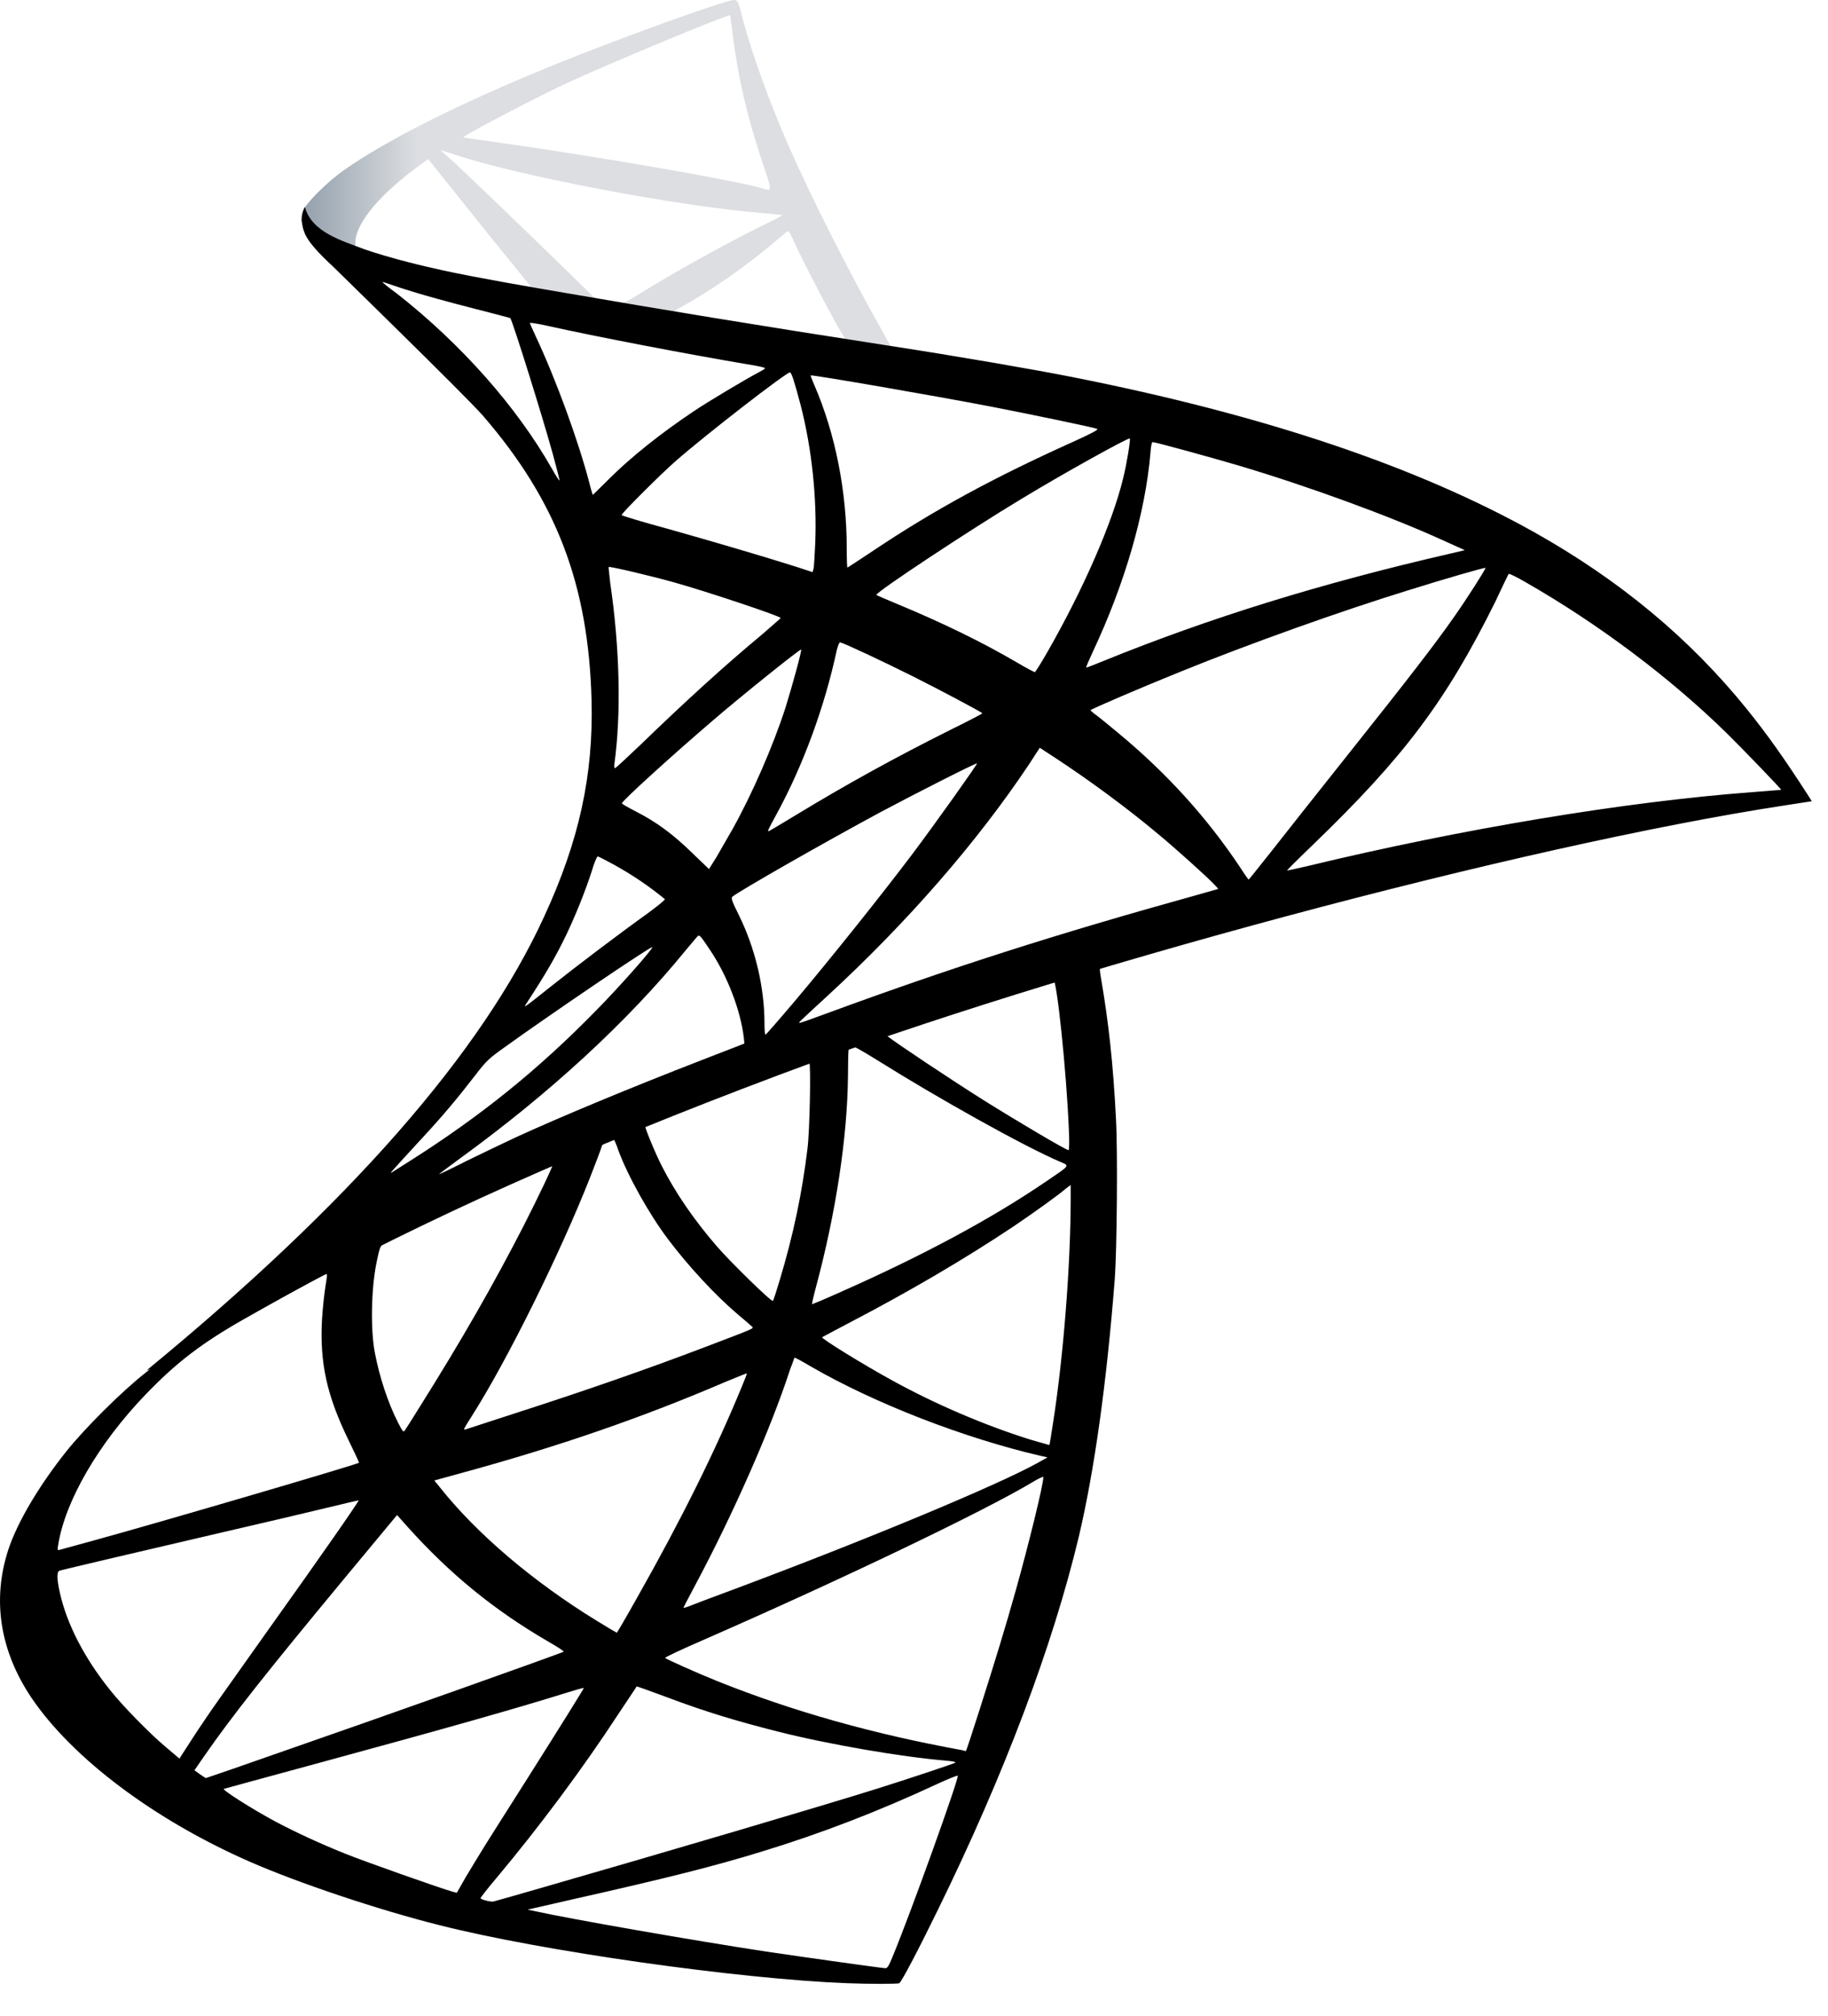
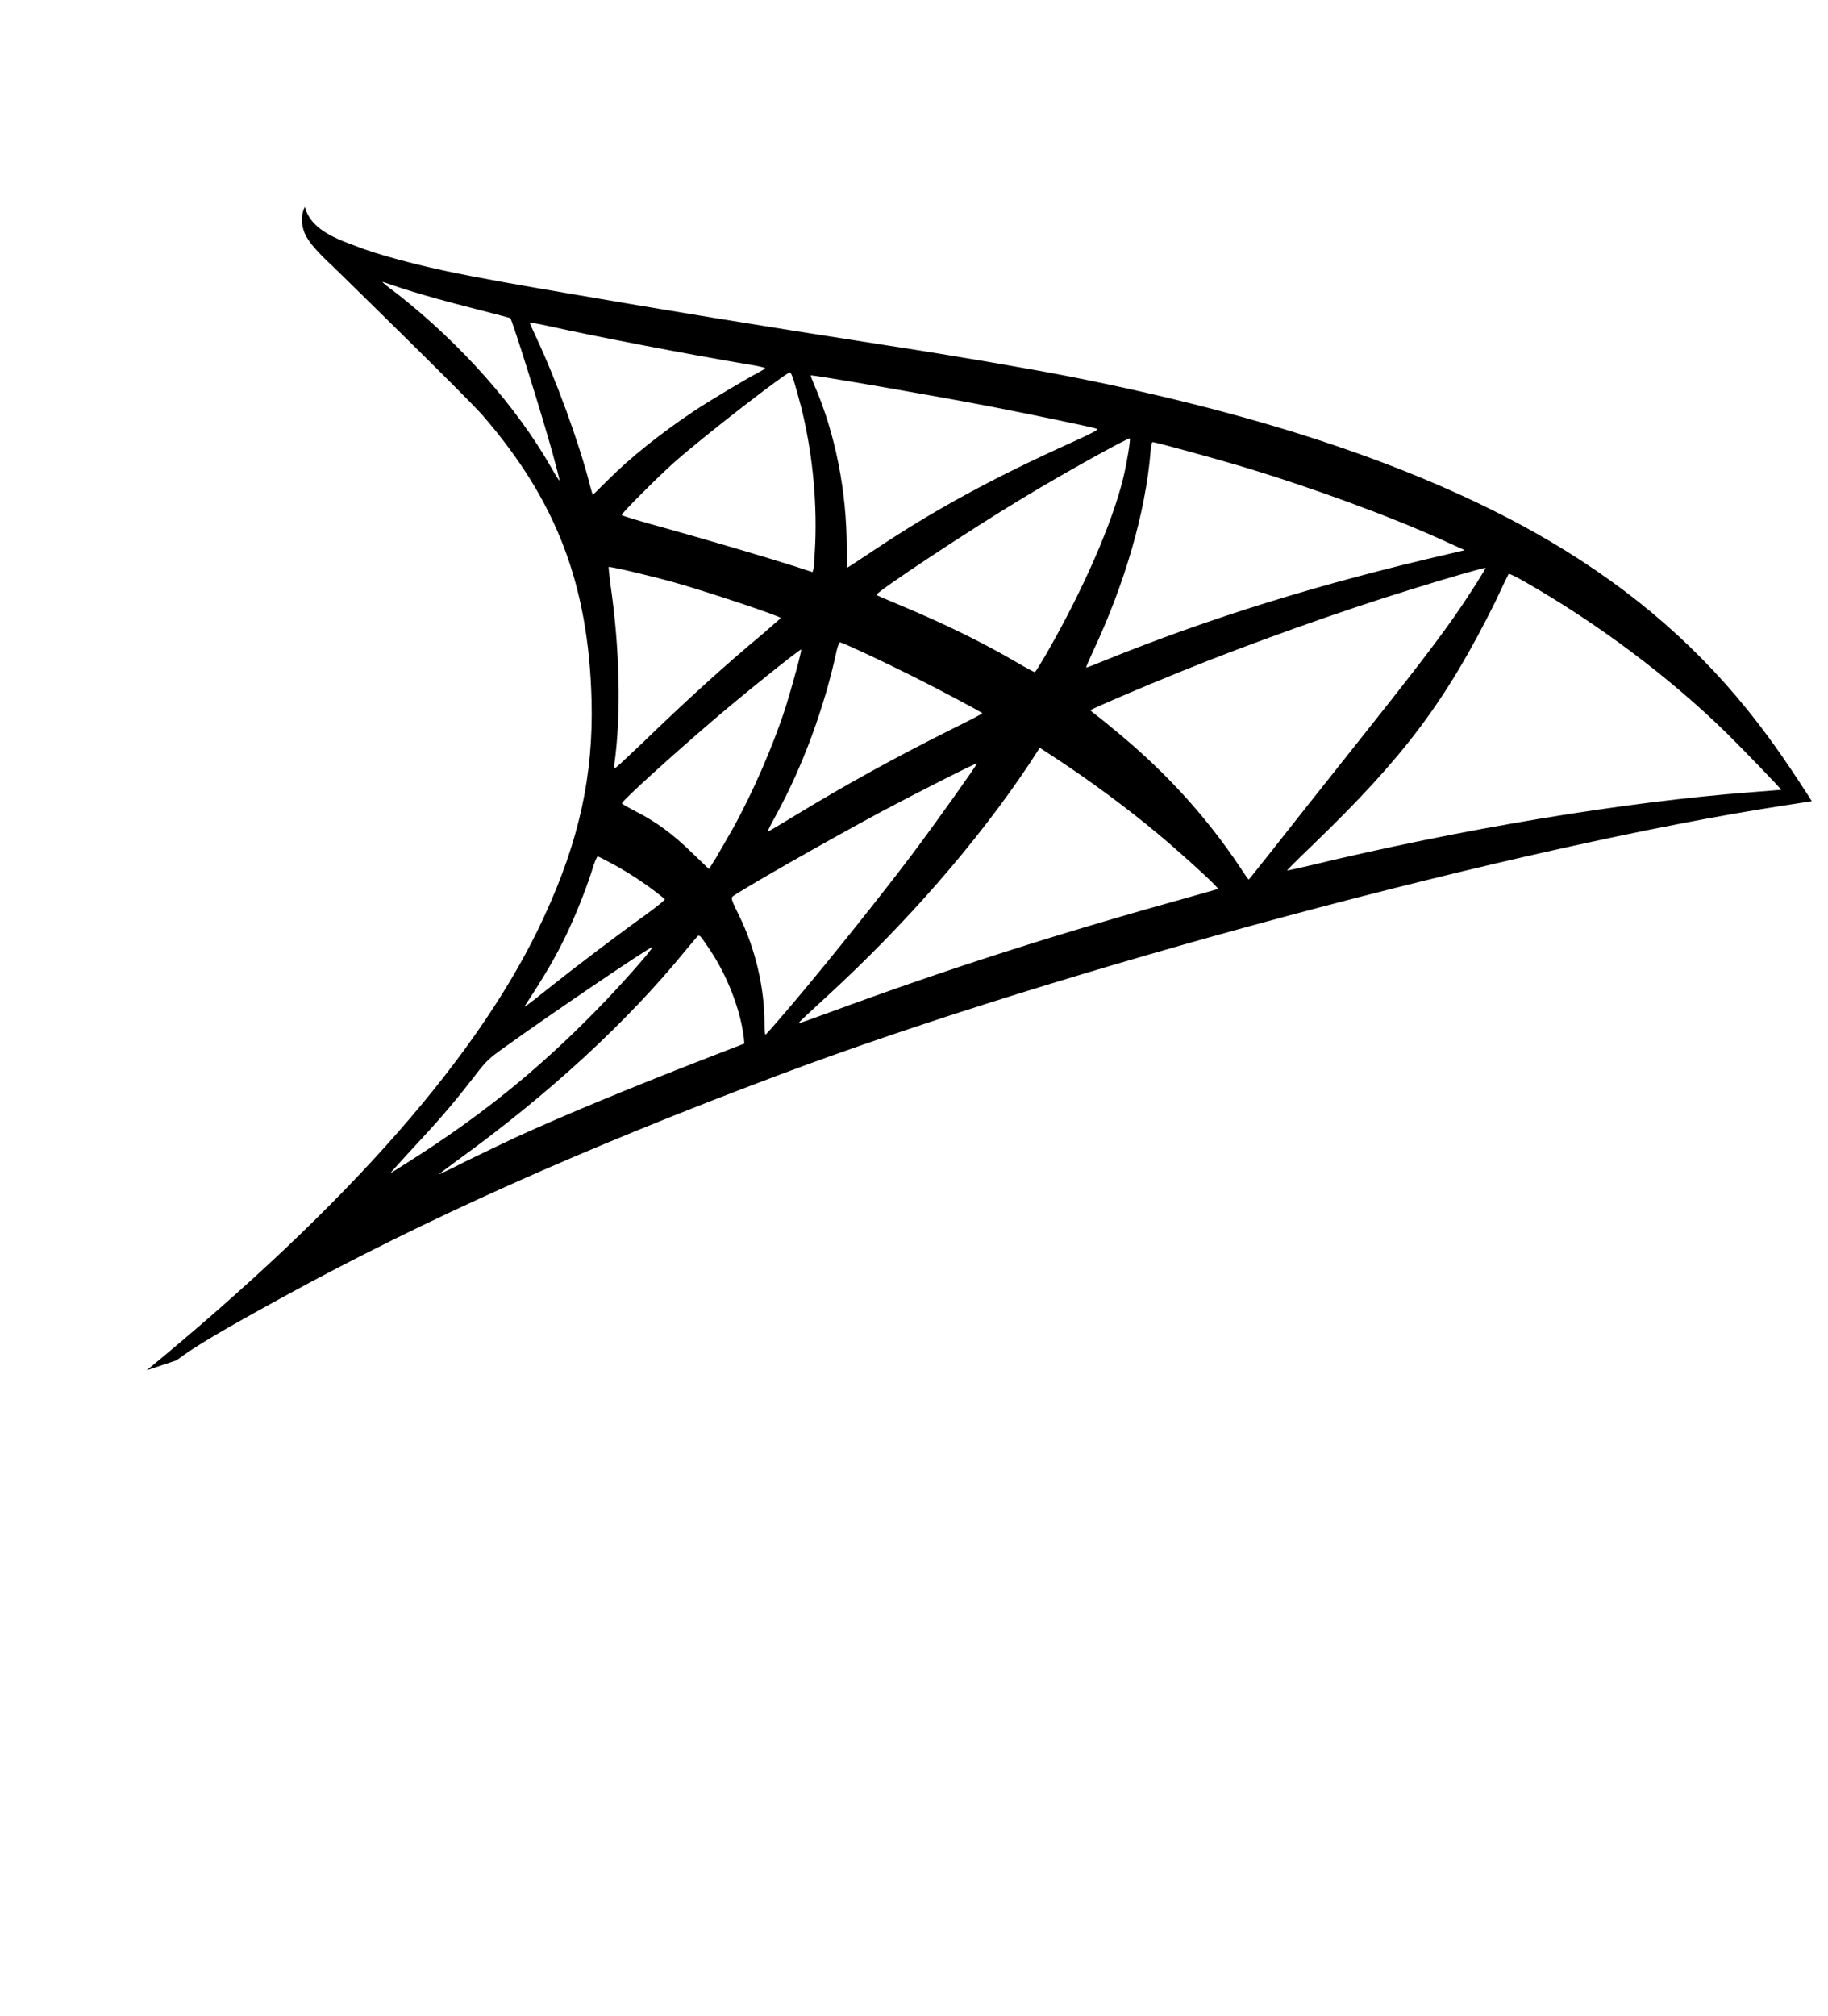
<svg xmlns="http://www.w3.org/2000/svg" width="39px" height="43px" viewBox="0 0 39 43" version="1.1">
  <title>CAC5EA6A-ED85-46E0-A949-8D8278427D7C</title>
  <defs>
    <linearGradient x1="0.168%" y1="49.846%" x2="18.594%" y2="49.846%" id="linearGradient-1">
      <stop stop-color="#939FAB" offset="0%" />
      <stop stop-color="#DCDEE1" offset="100%" />
    </linearGradient>
  </defs>
  <g id="Page-1" stroke="none" stroke-width="1" fill="none" fill-rule="evenodd">
    <g id="Homepage" transform="translate(-325, -6994)" fill-rule="nonzero">
      <g id="What-We-Do" transform="translate(251, 6156)">
        <g id="5" transform="translate(0, 686)">
          <g id="svg37" transform="translate(74, 152)">
-             <path d="M24.405,19.751 L15.932,22.518 L8.561,25.771 L6.499,26.315 C5.974,26.815 5.423,27.321 4.827,27.833 C4.174,28.397 3.566,28.909 3.098,29.281 C2.58,29.69 1.811,30.459 1.42,30.946 C0.838,31.676 0.376,32.451 0.178,33.046 C-0.174,34.122 -0.001,35.211 0.677,36.216 C1.548,37.497 3.284,38.804 5.308,39.694 C6.339,40.149 8.074,40.731 9.381,41.058 C11.552,41.609 15.753,42.204 18.065,42.294 C18.532,42.313 19.16,42.313 19.186,42.294 C19.237,42.262 19.596,41.577 20.012,40.725 C21.434,37.824 22.458,35.102 23.015,32.777 C23.348,31.368 23.611,29.492 23.784,27.27 C23.829,26.648 23.848,24.567 23.809,23.863 C23.752,22.71 23.649,21.775 23.489,20.859 C23.464,20.725 23.457,20.603 23.47,20.596 C23.496,20.577 23.572,20.552 24.616,20.251 L24.405,19.751 L24.405,19.751 L24.405,19.751 L24.405,19.751 Z M22.471,20.885 C22.548,20.885 22.753,22.851 22.804,24.093 C22.817,24.356 22.81,24.529 22.798,24.529 C22.747,24.529 21.715,23.92 20.979,23.459 C20.338,23.056 19.122,22.249 18.93,22.095 C18.866,22.05 18.872,22.044 19.397,21.864 C20.287,21.563 22.401,20.885 22.471,20.885 Z M18.155,22.306 C18.212,22.306 18.36,22.389 18.712,22.607 C20.031,23.433 21.824,24.433 22.593,24.766 C22.83,24.868 22.855,24.83 22.311,25.201 C21.145,25.995 19.692,26.776 17.911,27.564 C17.597,27.705 17.335,27.814 17.328,27.814 C17.316,27.814 17.354,27.654 17.405,27.462 C17.834,25.867 18.078,24.253 18.091,22.959 C18.097,22.319 18.097,22.319 18.155,22.3 C18.142,22.306 18.148,22.306 18.155,22.306 Z M17.265,22.646 C17.303,22.684 17.277,24.119 17.226,24.509 C17.111,25.444 16.931,26.315 16.637,27.295 C16.566,27.532 16.502,27.731 16.49,27.743 C16.464,27.775 15.586,26.917 15.298,26.584 C14.799,26.008 14.408,25.432 14.12,24.868 C13.973,24.58 13.742,24.016 13.761,23.997 C13.864,23.927 17.239,22.62 17.265,22.646 Z M13.076,24.292 C13.082,24.292 13.089,24.292 13.095,24.298 C13.108,24.311 13.153,24.413 13.191,24.529 C13.396,25.086 13.857,25.905 14.255,26.431 C14.69,27.007 15.26,27.622 15.734,28.025 C15.888,28.153 16.028,28.275 16.047,28.294 C16.086,28.333 16.099,28.326 15.055,28.723 C13.845,29.184 12.525,29.646 11.014,30.132 C10.653,30.249 10.292,30.366 9.932,30.484 C9.874,30.504 9.893,30.472 10.06,30.209 C10.809,29.037 11.949,26.738 12.589,25.111 C12.698,24.83 12.807,24.548 12.826,24.484 C12.852,24.394 12.884,24.362 12.967,24.317 C13.012,24.304 13.057,24.292 13.076,24.292 Z M11.795,24.823 C11.815,24.836 11.488,25.521 11.168,26.149 C10.546,27.359 9.868,28.55 8.958,29.998 C8.804,30.248 8.657,30.478 8.638,30.504 C8.606,30.549 8.593,30.536 8.491,30.337 C8.273,29.908 8.094,29.357 7.998,28.851 C7.901,28.352 7.921,27.481 8.03,26.943 C8.113,26.546 8.106,26.552 8.299,26.456 C9.118,26.04 11.77,24.798 11.795,24.823 Z M22.843,25.271 L22.843,25.54 C22.843,26.969 22.689,28.928 22.465,30.356 C22.426,30.606 22.394,30.811 22.388,30.818 C22.388,30.818 22.202,30.766 21.984,30.702 C21.024,30.401 19.98,29.959 19.038,29.441 C18.417,29.101 17.514,28.544 17.54,28.518 C17.546,28.512 17.815,28.371 18.129,28.205 C19.384,27.551 20.588,26.847 21.632,26.149 C22.023,25.886 22.612,25.464 22.74,25.348 L22.843,25.271 Z M6.96,27.167 C6.986,27.167 6.979,27.218 6.941,27.449 C6.915,27.615 6.883,27.923 6.87,28.134 C6.819,29.069 6.973,29.761 7.434,30.709 C7.562,30.971 7.665,31.189 7.658,31.195 C7.613,31.234 3.374,32.476 2.042,32.841 C1.645,32.95 1.299,33.046 1.273,33.052 C1.228,33.065 1.222,33.059 1.241,32.95 C1.388,32.009 2.106,30.779 3.105,29.741 C3.771,29.05 4.302,28.646 5.212,28.128 C5.865,27.756 6.87,27.199 6.947,27.173 C6.947,27.167 6.954,27.167 6.96,27.167 Z M16.951,28.954 C16.957,28.947 17.111,29.031 17.296,29.14 C18.667,29.934 20.575,30.67 22.202,31.048 L22.349,31.08 L22.144,31.195 C21.293,31.669 18.494,32.835 15.631,33.904 C15.215,34.058 14.805,34.212 14.728,34.244 C14.651,34.276 14.581,34.295 14.581,34.289 C14.581,34.282 14.696,34.058 14.844,33.783 C15.644,32.284 16.451,30.459 16.861,29.191 C16.912,29.069 16.944,28.96 16.951,28.954 Z M15.932,29.287 C15.939,29.293 15.888,29.428 15.823,29.581 C15.266,30.933 14.536,32.406 13.601,34.058 C13.364,34.481 13.166,34.82 13.159,34.82 C13.153,34.82 12.961,34.705 12.73,34.564 C11.372,33.731 10.168,32.707 9.381,31.714 L9.266,31.573 L9.848,31.413 C11.936,30.843 13.71,30.228 15.471,29.473 C15.721,29.37 15.926,29.287 15.932,29.287 Z M22.26,31.496 C22.266,31.644 21.939,32.963 21.671,33.917 C21.446,34.718 21.254,35.345 20.902,36.453 C20.748,36.94 20.614,37.343 20.607,37.343 C20.601,37.343 20.563,37.337 20.524,37.324 C18.622,36.978 16.919,36.498 15.318,35.858 C14.869,35.678 14.229,35.39 14.19,35.358 C14.178,35.345 14.562,35.166 15.049,34.955 C17.963,33.68 20.985,32.233 22.023,31.612 C22.144,31.535 22.241,31.496 22.26,31.496 Z M7.652,31.996 C7.665,32.009 6.851,33.181 5.711,34.775 C5.314,35.333 4.853,35.986 4.68,36.229 C4.507,36.472 4.245,36.857 4.097,37.087 L3.828,37.504 L3.54,37.26 C3.201,36.978 2.612,36.376 2.349,36.043 C1.798,35.358 1.427,34.634 1.279,33.975 C1.209,33.667 1.209,33.514 1.273,33.495 C1.369,33.469 3.079,33.065 4.68,32.694 C5.57,32.489 6.601,32.246 6.973,32.156 C7.344,32.066 7.645,31.996 7.652,31.996 Z M8.471,32.31 L8.676,32.54 C9.599,33.571 10.54,34.334 11.68,34.999 C11.885,35.115 12.039,35.217 12.026,35.224 C11.981,35.256 8.068,36.645 6.256,37.273 C5.237,37.632 4.398,37.92 4.392,37.92 C4.386,37.92 4.328,37.881 4.264,37.837 L4.149,37.753 L4.334,37.484 C4.936,36.613 5.692,35.659 7.338,33.674 L8.471,32.31 Z M13.582,35.966 C13.588,35.96 13.87,36.063 14.216,36.191 C15.049,36.505 15.708,36.703 16.592,36.927 C17.681,37.203 19.256,37.472 20.185,37.548 C20.326,37.561 20.403,37.574 20.377,37.593 C20.332,37.619 19.391,37.933 18.699,38.15 C17.597,38.496 14.235,39.489 11.494,40.277 C10.988,40.424 10.553,40.546 10.527,40.552 C10.463,40.565 10.252,40.507 10.252,40.481 C10.252,40.469 10.405,40.27 10.591,40.052 C11.513,38.951 12.429,37.721 13.191,36.556 C13.403,36.235 13.582,35.973 13.582,35.966 Z M12.455,35.999 C12.461,36.005 12.007,36.735 11.213,37.99 C10.873,38.522 10.495,39.124 10.361,39.335 C10.233,39.54 10.04,39.86 9.932,40.04 L9.746,40.366 L9.65,40.341 C9.419,40.277 7.799,39.707 7.37,39.534 C6.838,39.322 6.288,39.066 5.878,38.848 C5.365,38.573 4.725,38.163 4.776,38.15 C4.789,38.144 5.666,37.907 6.723,37.619 C9.528,36.857 11.084,36.415 12.103,36.095 C12.288,36.037 12.448,35.992 12.455,35.999 Z M20.428,37.869 L20.434,37.869 C20.46,37.933 19.423,40.815 19.045,41.724 C18.962,41.929 18.93,41.98 18.885,41.974 C18.776,41.967 17.271,41.756 16.355,41.621 C14.76,41.378 12.083,40.91 11.411,40.757 L11.257,40.725 L12.211,40.507 C14.261,40.046 15.247,39.796 16.246,39.489 C17.508,39.105 18.757,38.624 20.018,38.035 C20.217,37.945 20.383,37.875 20.428,37.869 Z" id="Shape" fill="#000000" />
-             <path d="M15.67,0 C15.529,-0.019 13.255,0.801 11.789,1.396 C9.81,2.203 8.273,2.972 7.325,3.638 C6.973,3.888 6.531,4.33 6.46,4.503 C6.435,4.567 6.422,4.643 6.422,4.72 L7.28,5.534 L9.323,6.187 L14.184,7.058 L19.743,8.012 L19.8,7.532 C19.781,7.532 19.768,7.525 19.749,7.525 L19.019,7.41 L18.872,7.147 C18.116,5.815 17.284,4.163 16.797,3.049 C16.419,2.184 16.06,1.185 15.862,0.468 C15.753,0.032 15.74,0.007 15.67,0 L15.67,0 L15.67,0 L15.67,0 Z M15.567,0.327 L15.574,0.327 C15.58,0.333 15.605,0.513 15.631,0.724 C15.74,1.621 15.939,2.485 16.252,3.42 C16.489,4.125 16.489,4.086 16.214,4.003 C15.561,3.824 12.634,3.318 10.514,3.023 C10.175,2.978 9.887,2.934 9.887,2.927 C9.861,2.902 11.417,2.088 12.102,1.768 C12.98,1.364 15.388,0.359 15.567,0.327 Z M9.393,3.196 L9.643,3.279 C11.001,3.74 14.414,4.394 16.297,4.547 C16.508,4.567 16.688,4.586 16.694,4.586 C16.701,4.592 16.521,4.688 16.291,4.797 C15.381,5.252 14.382,5.809 13.691,6.238 C13.486,6.366 13.3,6.469 13.274,6.469 C13.249,6.469 13.114,6.443 12.973,6.424 L12.717,6.385 L12.077,5.758 C10.95,4.663 10.066,3.817 9.726,3.497 L9.393,3.196 Z M9.137,3.395 L10.04,4.522 C10.533,5.143 11.033,5.751 11.142,5.886 C11.251,6.02 11.34,6.129 11.334,6.136 C11.308,6.155 10.028,5.905 9.349,5.751 C8.651,5.591 8.362,5.514 7.933,5.38 L7.581,5.265 L7.581,5.175 C7.587,4.746 8.132,4.105 9.054,3.452 L9.137,3.395 Z M16.809,4.932 C16.835,4.932 16.867,4.989 16.944,5.162 C17.162,5.642 17.841,6.936 18.007,7.186 C18.058,7.269 18.148,7.276 17.245,7.128 C15.074,6.776 14.376,6.661 14.376,6.648 C14.376,6.642 14.44,6.597 14.523,6.552 C15.196,6.181 15.874,5.707 16.477,5.201 C16.624,5.079 16.758,4.964 16.784,4.944 C16.79,4.932 16.803,4.925 16.809,4.932 Z" id="Shape" fill="url(#linearGradient-1)" />
            <path d="M6.505,4.413 C6.505,4.413 6.365,4.637 6.499,4.97 C6.582,5.175 6.826,5.425 7.101,5.681 C7.101,5.681 9.951,8.461 10.297,8.858 C11.872,10.676 12.557,12.47 12.621,14.942 C12.66,16.53 12.359,17.926 11.61,19.546 C10.277,22.454 7.466,25.662 3.13,29.223 L3.764,29.012 C4.174,28.704 4.732,28.378 6.038,27.661 C9.054,26.008 12.449,24.49 16.611,22.928 C22.606,20.673 32.462,18.035 38.072,17.177 L38.655,17.087 L38.565,16.946 C38.053,16.152 37.7,15.659 37.278,15.134 C36.048,13.61 34.556,12.374 32.731,11.349 C30.22,9.946 26.973,8.851 22.862,8.038 C22.087,7.884 20.383,7.59 19,7.378 C16.067,6.924 14.171,6.61 12.084,6.251 C11.334,6.123 10.213,5.931 9.471,5.771 C9.086,5.688 8.35,5.515 7.774,5.316 C7.312,5.137 6.646,4.957 6.505,4.413 Z M8.158,6.014 C8.164,6.008 8.267,6.046 8.401,6.091 C8.645,6.174 8.958,6.27 9.33,6.373 C9.611,6.45 9.893,6.525 10.175,6.597 C10.559,6.693 10.88,6.783 10.886,6.783 C10.931,6.827 11.578,8.896 11.796,9.69 C11.879,9.991 11.943,10.247 11.936,10.247 C11.93,10.254 11.859,10.145 11.776,9.998 C11.027,8.678 9.842,7.34 8.472,6.264 C8.292,6.136 8.158,6.021 8.158,6.014 Z M11.309,6.885 C11.341,6.885 11.482,6.904 11.654,6.943 C12.743,7.186 14.697,7.558 15.945,7.769 C16.157,7.801 16.323,7.839 16.323,7.852 C16.323,7.865 16.246,7.91 16.15,7.961 C15.939,8.07 15.087,8.576 14.805,8.768 C14.095,9.242 13.454,9.754 12.993,10.215 C12.807,10.401 12.647,10.555 12.647,10.555 C12.647,10.555 12.609,10.446 12.577,10.311 C12.346,9.421 11.866,8.102 11.43,7.173 C11.36,7.026 11.302,6.891 11.302,6.879 C11.302,6.892 11.302,6.885 11.309,6.885 Z M16.855,7.942 C16.893,7.955 16.957,8.172 17.085,8.653 C17.322,9.581 17.431,10.619 17.393,11.586 C17.38,11.855 17.367,12.105 17.354,12.137 L17.335,12.201 L17.002,12.092 C16.317,11.874 15.203,11.547 14.248,11.278 C13.704,11.131 13.262,10.997 13.262,10.984 C13.262,10.945 14.056,10.151 14.396,9.85 C15.042,9.28 16.797,7.923 16.855,7.942 Z M17.297,8.006 C17.316,7.987 19.948,8.441 21.146,8.672 C22.036,8.845 23.329,9.114 23.406,9.146 C23.445,9.159 23.31,9.235 22.881,9.428 C21.19,10.19 19.935,10.875 18.686,11.707 C18.36,11.925 18.084,12.105 18.078,12.105 C18.072,12.105 18.065,11.919 18.065,11.695 C18.065,10.478 17.822,9.248 17.373,8.211 C17.329,8.108 17.29,8.012 17.297,8.006 Z M24.104,9.351 C24.123,9.37 24.04,9.889 23.963,10.196 C23.733,11.15 23.112,12.566 22.35,13.898 C22.215,14.135 22.093,14.327 22.081,14.333 C22.068,14.34 21.895,14.244 21.696,14.128 C20.953,13.693 20.108,13.283 19.186,12.899 C18.93,12.79 18.706,12.7 18.699,12.687 C18.654,12.649 20.716,11.285 21.805,10.632 C22.67,10.106 24.079,9.325 24.104,9.351 Z M24.591,9.428 C24.649,9.428 25.814,9.748 26.422,9.927 C27.928,10.375 29.657,11.009 30.784,11.522 L31.251,11.733 L30.925,11.81 C28.171,12.444 25.814,13.174 23.541,14.096 C23.355,14.173 23.188,14.237 23.176,14.237 C23.163,14.237 23.227,14.09 23.31,13.911 C23.995,12.457 24.437,10.939 24.546,9.645 C24.553,9.524 24.572,9.428 24.591,9.428 Z M12.987,12.092 C13.006,12.073 13.896,12.284 14.376,12.418 C15.106,12.623 16.656,13.142 16.656,13.18 C16.656,13.187 16.483,13.334 16.278,13.514 C15.439,14.212 14.632,14.948 13.665,15.883 C13.377,16.158 13.134,16.383 13.121,16.383 C13.108,16.383 13.102,16.344 13.108,16.293 C13.255,15.217 13.224,13.834 13.019,12.431 C12.999,12.252 12.98,12.098 12.987,12.092 Z M31.693,12.111 C31.706,12.124 31.283,12.79 31.014,13.168 C30.63,13.718 30.067,14.449 28.792,16.05 C28.12,16.895 27.364,17.849 27.114,18.169 C26.858,18.49 26.647,18.758 26.64,18.758 C26.634,18.758 26.551,18.643 26.461,18.502 C25.744,17.426 24.886,16.485 23.867,15.64 C23.675,15.48 23.464,15.307 23.393,15.255 C23.323,15.204 23.265,15.153 23.265,15.147 C23.265,15.127 24.354,14.66 25.18,14.327 C26.628,13.738 28.6,13.033 30.079,12.578 C30.854,12.335 31.68,12.098 31.693,12.111 Z M32.186,12.239 C32.212,12.233 32.366,12.31 32.551,12.418 C34.108,13.308 35.632,14.455 36.836,15.633 C37.175,15.966 38.014,16.837 38.001,16.844 C38.001,16.844 37.707,16.869 37.361,16.895 C34.665,17.1 31.213,17.67 27.896,18.47 C27.672,18.521 27.473,18.566 27.46,18.566 C27.447,18.566 27.697,18.317 28.011,18.016 C29.958,16.139 30.848,14.954 31.898,12.841 C32.045,12.527 32.174,12.258 32.186,12.239 C32.18,12.239 32.18,12.239 32.186,12.239 Z M17.924,13.699 C18.014,13.718 18.846,14.109 19.474,14.423 C20.05,14.711 20.915,15.172 20.96,15.211 C20.966,15.217 20.659,15.377 20.281,15.563 C19.077,16.165 18.046,16.735 16.97,17.388 C16.663,17.574 16.406,17.728 16.4,17.728 C16.374,17.728 16.381,17.702 16.554,17.388 C17.13,16.338 17.591,15.083 17.854,13.859 C17.879,13.763 17.905,13.699 17.924,13.699 Z M17.092,13.853 C17.111,13.872 16.893,14.66 16.759,15.089 C16.496,15.902 16.054,16.921 15.625,17.689 C15.523,17.868 15.369,18.131 15.286,18.278 L15.126,18.534 L14.767,18.189 C14.351,17.785 14.011,17.535 13.576,17.311 C13.403,17.222 13.268,17.145 13.268,17.132 C13.268,17.081 14.364,16.088 15.202,15.371 C15.804,14.852 17.072,13.834 17.092,13.853 Z M22.183,15.947 L22.497,16.152 C23.214,16.62 24.059,17.241 24.706,17.785 C25.071,18.086 25.776,18.72 25.917,18.874 L25.993,18.957 L25.475,19.104 C22.542,19.918 20.275,20.641 17.63,21.615 C17.335,21.724 17.085,21.813 17.066,21.813 C17.028,21.813 16.995,21.845 17.655,21.237 C19.346,19.681 20.845,17.964 21.959,16.293 L22.183,15.947 Z M20.845,16.28 C20.857,16.293 19.98,17.529 19.455,18.227 C18.827,19.06 17.713,20.456 16.944,21.365 C16.624,21.743 16.349,22.057 16.336,22.063 C16.317,22.069 16.31,21.973 16.31,21.826 C16.31,21.051 16.112,20.225 15.766,19.521 C15.619,19.226 15.593,19.156 15.625,19.124 C15.747,19.015 17.61,17.952 18.789,17.318 C19.583,16.895 20.825,16.267 20.845,16.28 Z M12.75,18.265 C12.769,18.265 12.916,18.342 13.083,18.432 C13.492,18.656 13.857,18.906 14.184,19.175 C14.197,19.188 14.03,19.322 13.813,19.482 C13.204,19.918 12.282,20.616 11.744,21.045 C11.181,21.493 11.162,21.506 11.225,21.41 C11.648,20.763 11.859,20.398 12.084,19.931 C12.282,19.514 12.481,19.021 12.621,18.592 C12.673,18.406 12.737,18.265 12.75,18.265 Z M14.908,19.956 C14.94,19.95 14.978,20.007 15.151,20.264 C15.516,20.808 15.798,21.538 15.869,22.127 L15.881,22.255 L15.004,22.595 C13.435,23.203 11.988,23.805 11.008,24.253 C10.732,24.382 10.252,24.612 9.938,24.766 C9.624,24.926 9.368,25.048 9.368,25.041 C9.368,25.035 9.567,24.887 9.81,24.708 C11.725,23.318 13.384,21.794 14.626,20.27 C14.761,20.11 14.882,19.963 14.895,19.956 L14.908,19.956 Z M13.915,20.2 C13.941,20.225 13.211,21.051 12.711,21.557 C11.475,22.819 10.252,23.805 8.734,24.766 C8.542,24.887 8.369,24.996 8.35,25.009 C8.305,25.035 8.363,24.971 9.029,24.247 C9.451,23.792 9.772,23.408 10.137,22.934 C10.38,22.62 10.425,22.576 10.777,22.326 C11.719,21.647 13.89,20.174 13.915,20.2 Z" id="Shape" fill="#000000" />
          </g>
        </g>
      </g>
    </g>
  </g>
</svg>